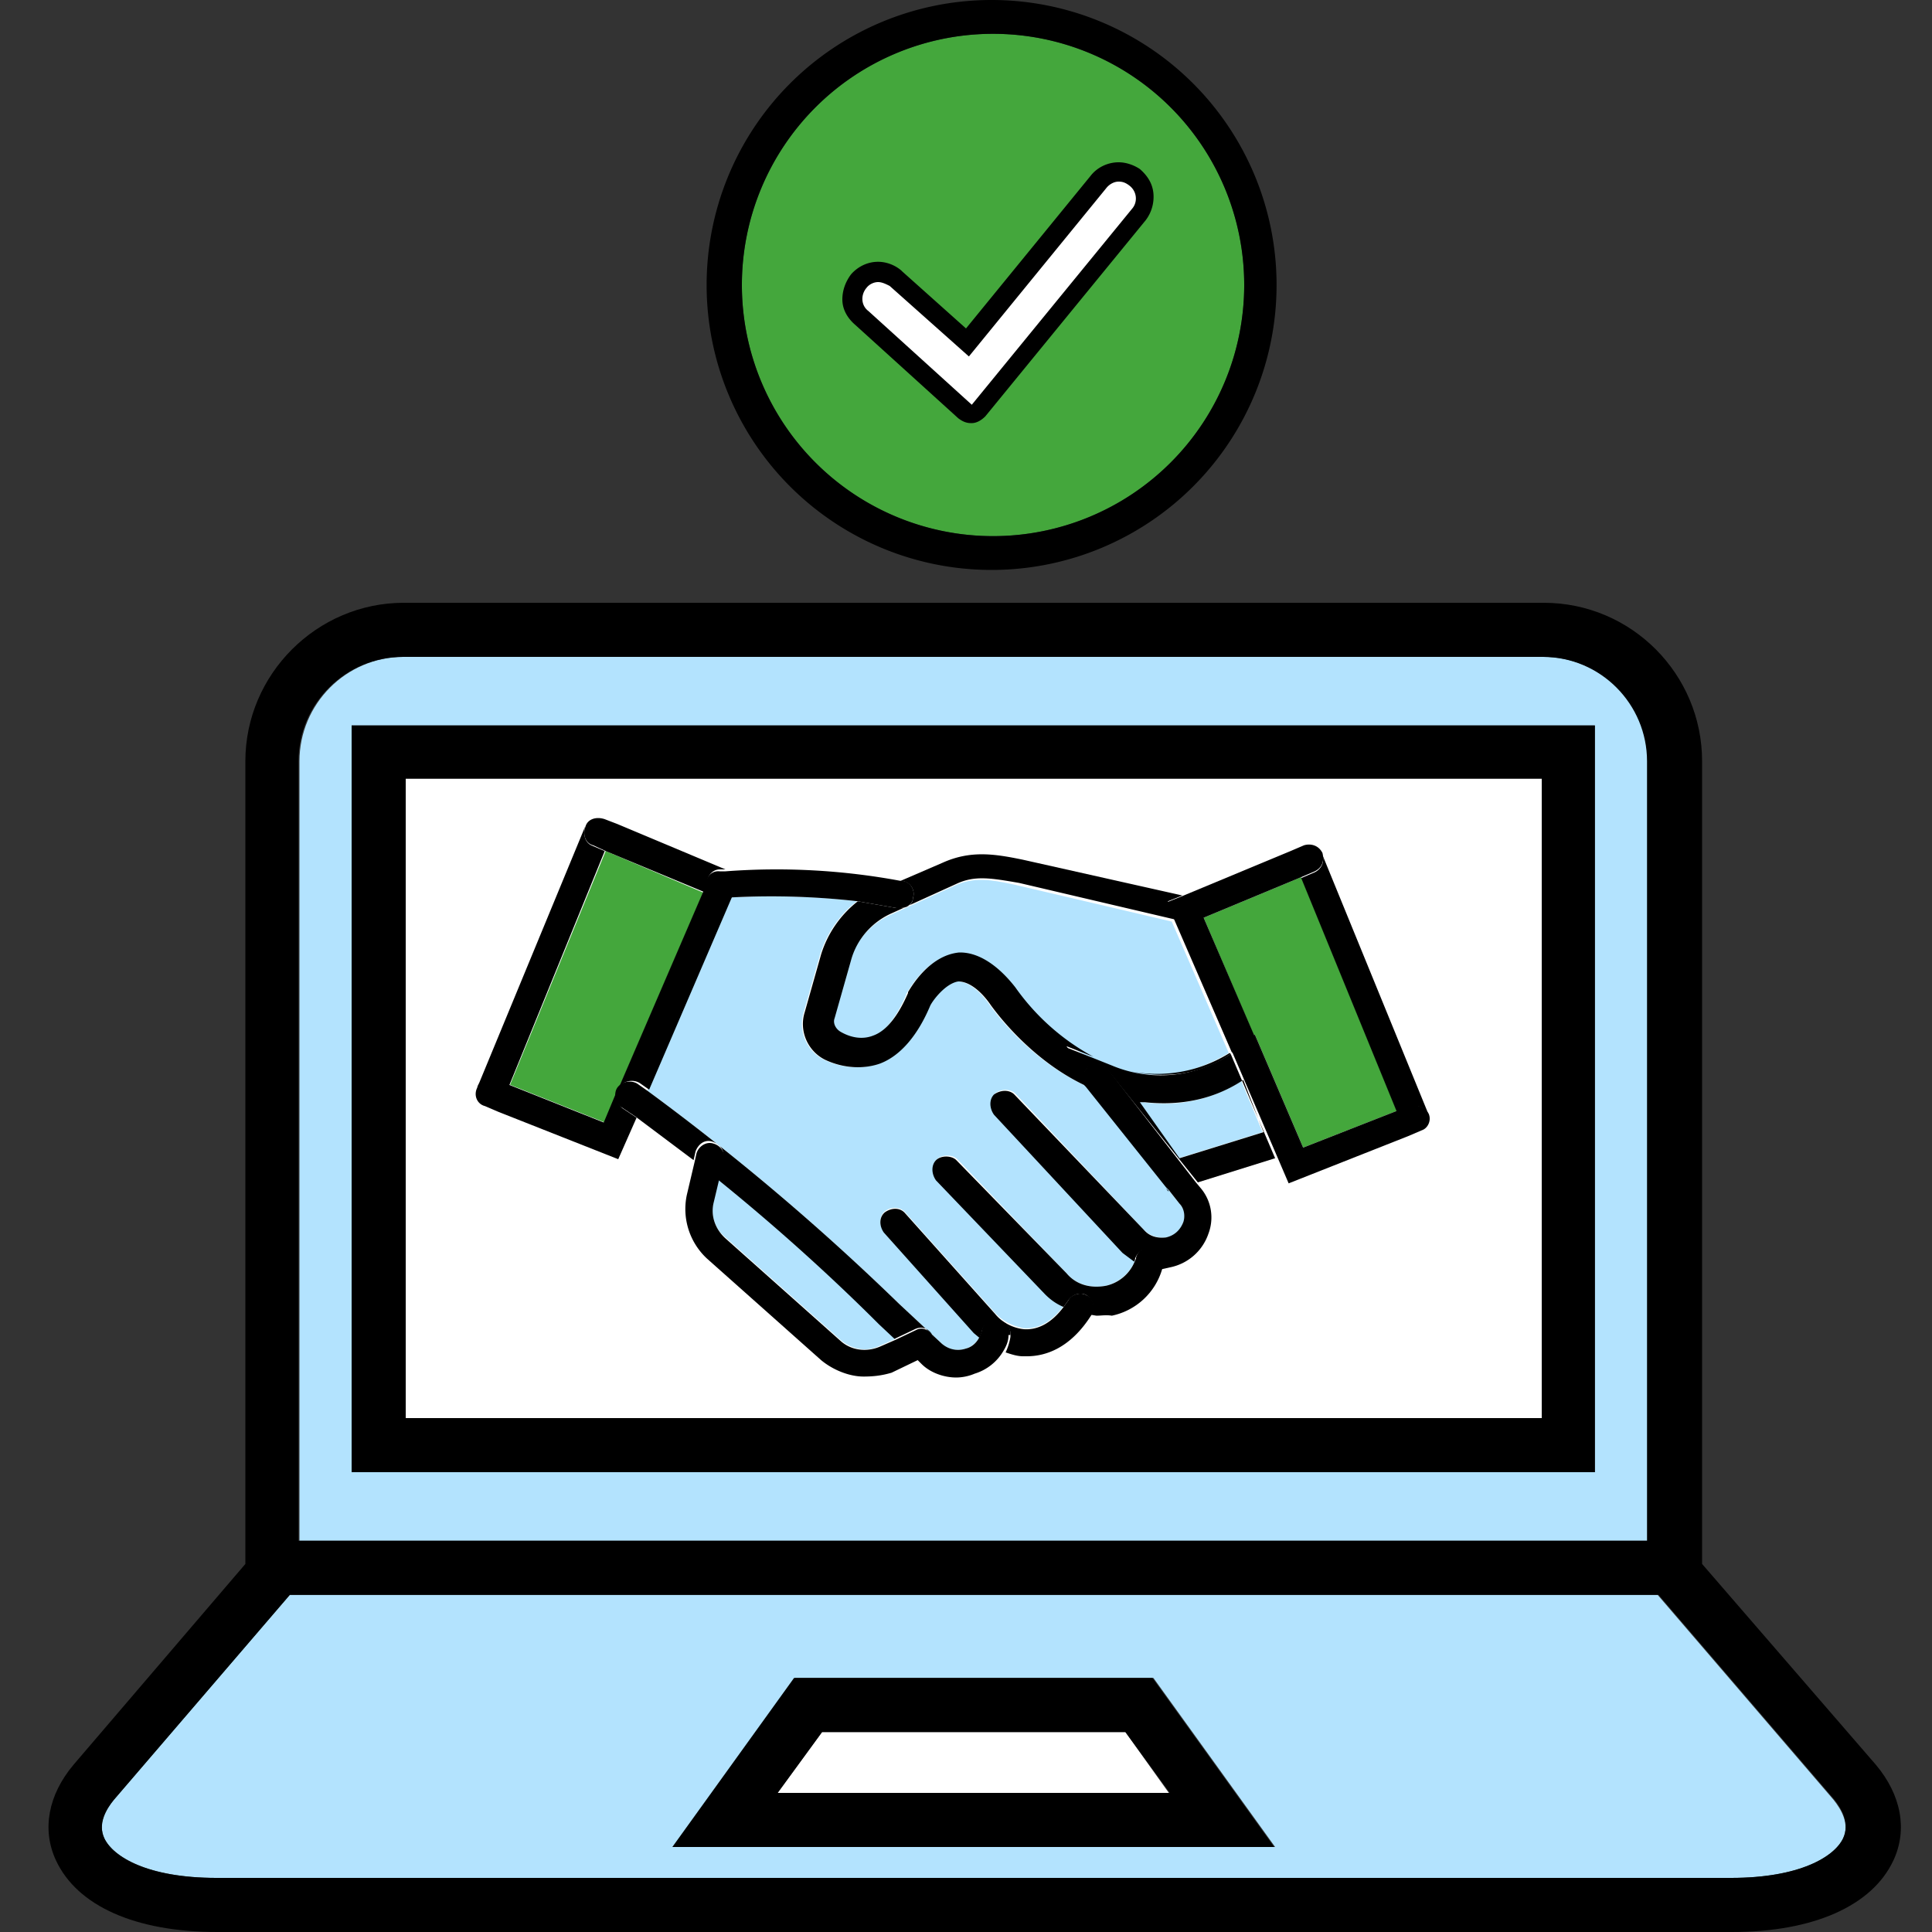
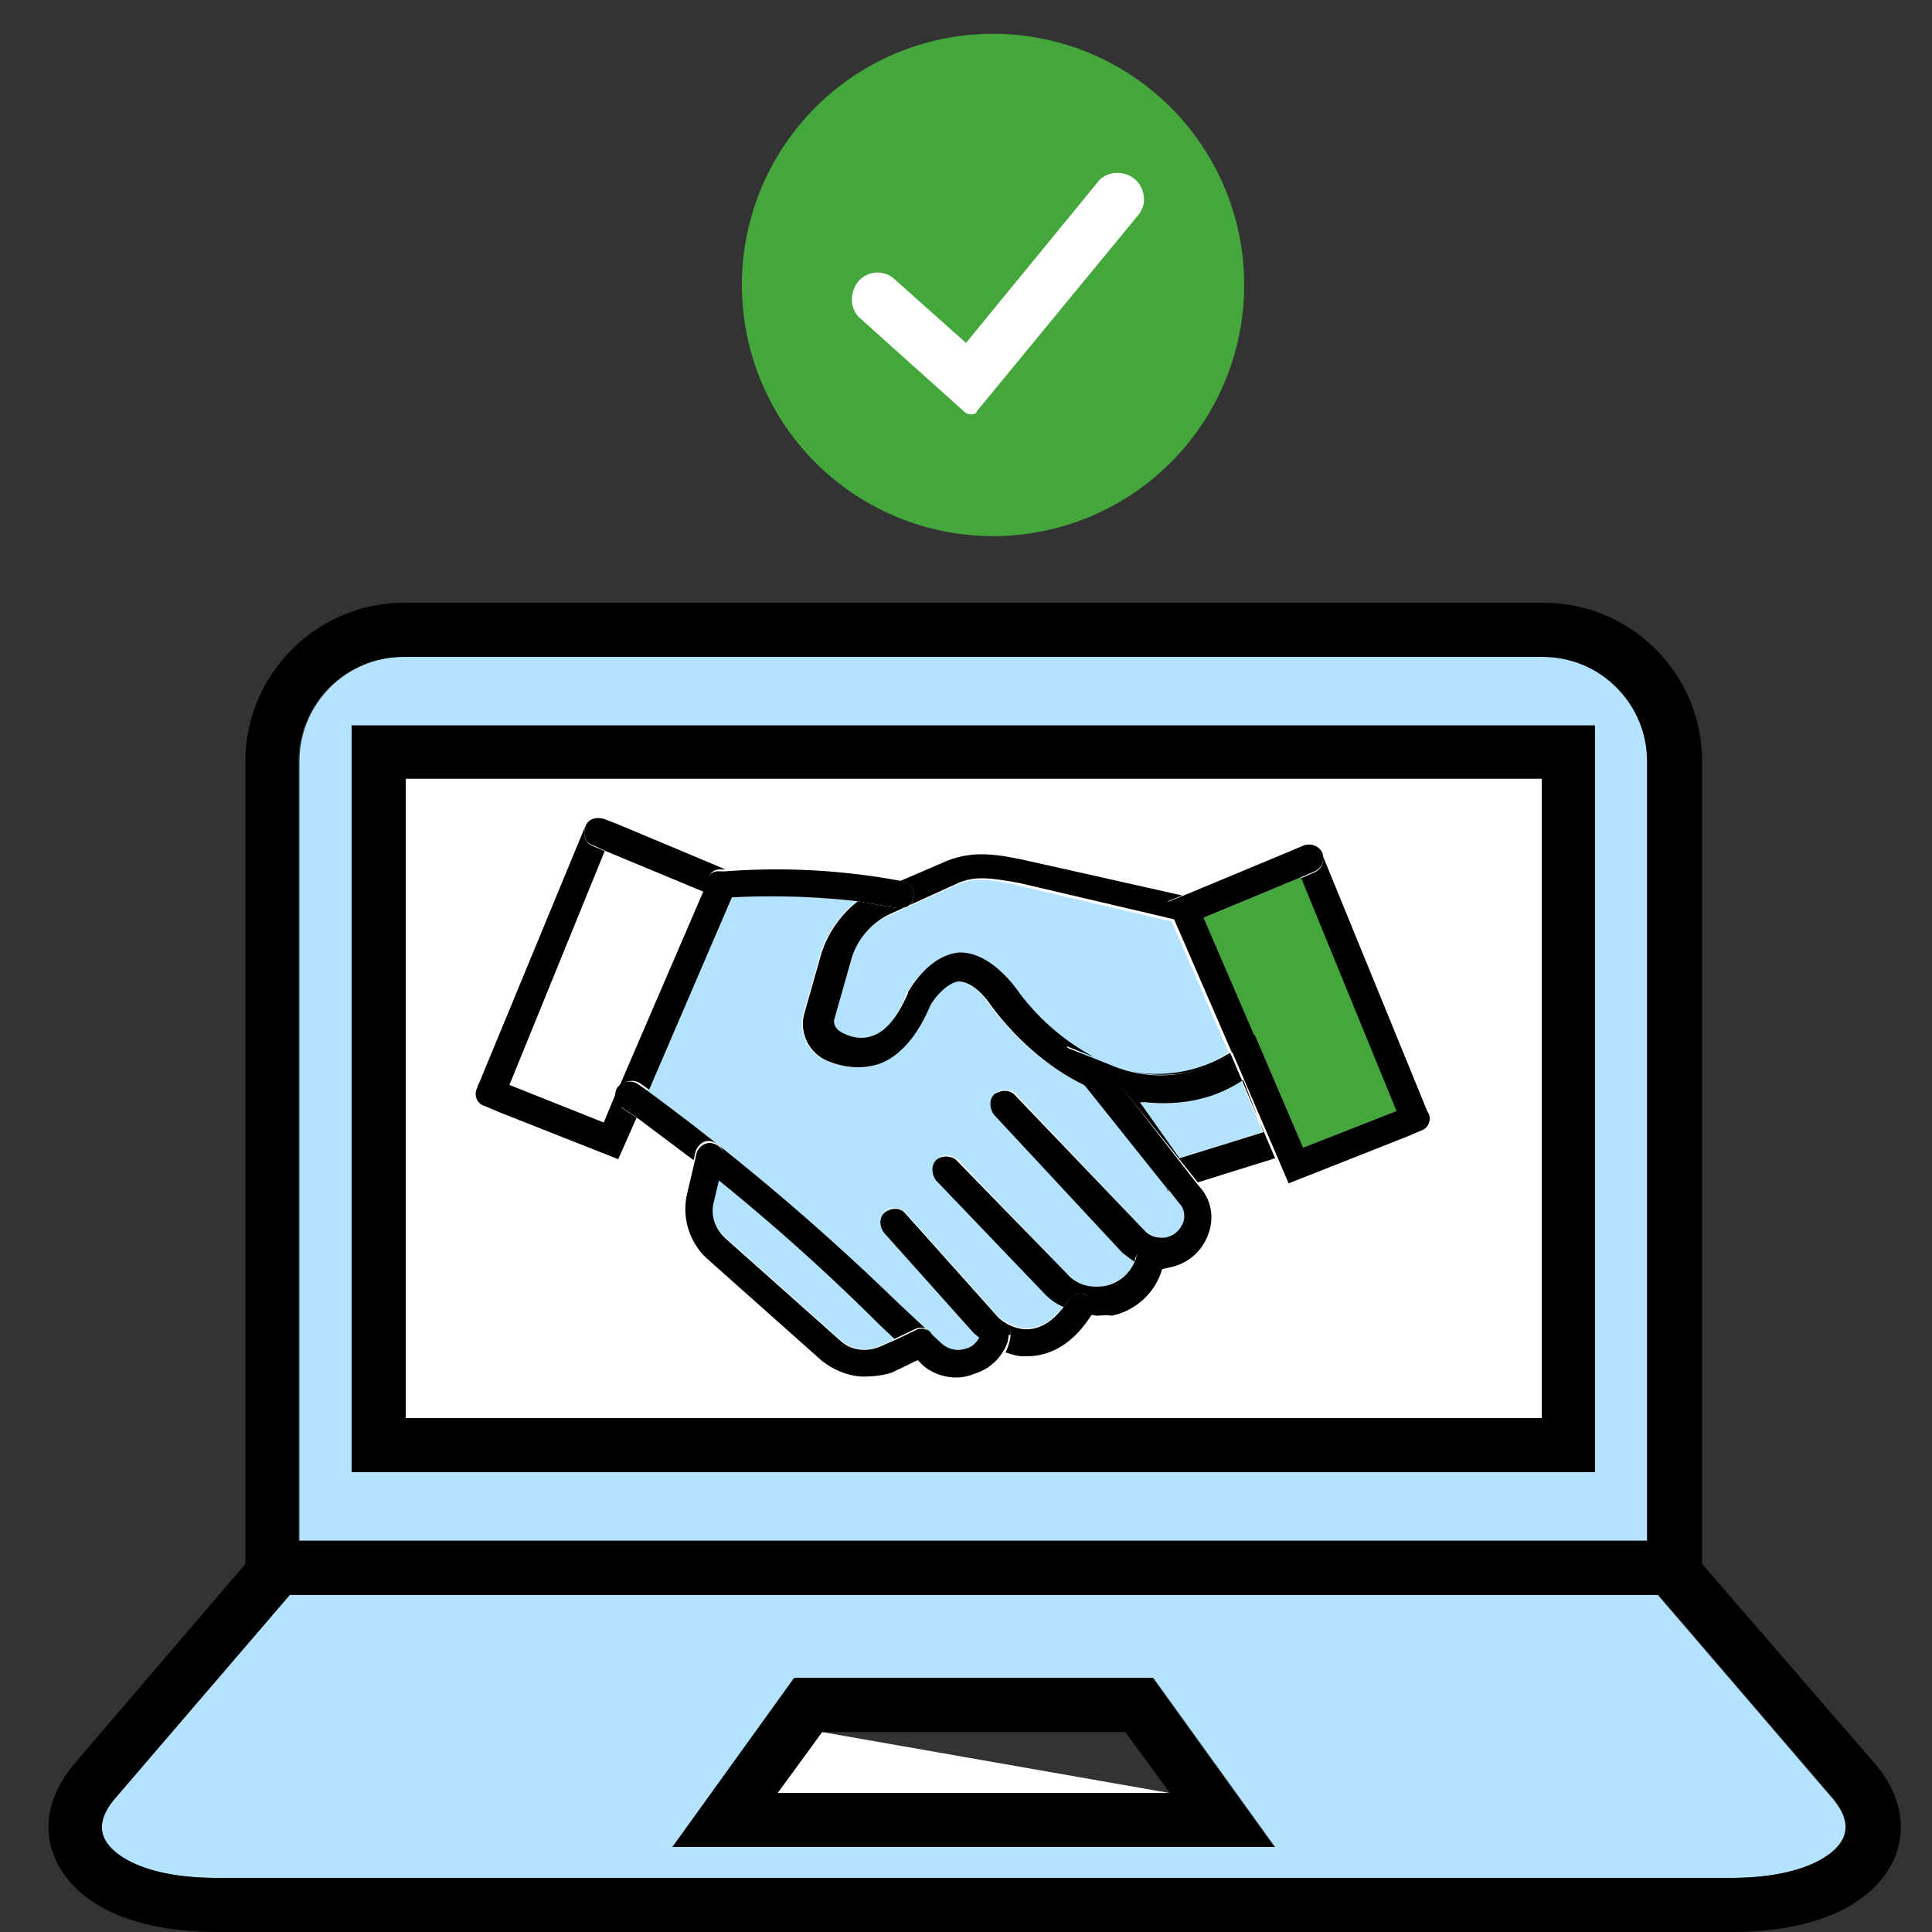
<svg xmlns="http://www.w3.org/2000/svg" viewBox="0 0 200 200">
  <rect x="0" y="0" width="200" height="200" fill="#333333" stroke="none" />
  <style>.st0{fill:#b3e3fe}.st1{fill:#fff}.st2{fill:#44a73c}</style>
  <g id="Layer_1">
    <path class="st0" d="M170.6 78.8c0-6-4.9-10.8-10.8-10.8h-118c-6 0-10.8 4.9-10.8 10.8v80.7h139.7V78.8zm-5.4 73.6H36.4V75.1h128.7v77.3z" />
-     <path class="st1" d="M42 80.6h117.6v66.2H42zM85.1 179.3l-4.6 6.3H121l-4.5-6.3z" />
+     <path class="st1" d="M42 80.6h117.6v66.2H42zM85.1 179.3l-4.6 6.3H121z" />
    <path class="st0" d="M171.6 165.1H30l-18.2 21.2c-.9 1-1.7 2.5-1 4 .9 1.9 4.5 4.1 11.6 4.1h156.8c7.2 0 10.7-2.2 11.6-4.1.7-1.5-.2-3-1-4l-18.2-21.2zM69.7 191.2l12.6-17.5h37.1l12.6 17.5H69.7z" />
    <path d="M82.2 173.7l-12.6 17.5h62.3l-12.6-17.5H82.2zm-1.7 11.9l4.6-6.3h31.4l4.6 6.3H80.5z" />
    <path d="M176.2 161.9V78.8c0-9-7.3-16.4-16.4-16.4h-118c-9 0-16.4 7.4-16.4 16.4v83.1L7.6 182.7c-2.6 3.1-3.3 6.7-1.8 9.9C8 197.3 14 200 22.5 200h156.8c8.4 0 14.5-2.7 16.7-7.4 1.5-3.2.8-6.8-1.8-9.9l-18-20.8zM30.9 78.8c0-6 4.9-10.8 10.8-10.8h118c6 0 10.8 4.9 10.8 10.8v80.7H30.9V78.8zm159.9 111.5c-.9 1.9-4.5 4.1-11.6 4.1H22.4c-7.2 0-10.7-2.2-11.6-4.1-.7-1.5.2-3 1-4L30 165.1h141.7l18.2 21.2c.8 1 1.6 2.5.9 4z" />
    <path d="M36.4 152.4h128.7V75.1H36.4v77.3zM42 80.6h117.6v66.2H42V80.6z" />
  </g>
  <g id="Layer_3">
    <path class="st0" d="M75.1 128.1L87 138.7c1.2 1 2.7 1.3 4.1.6l1.6-.7-1.6-1.5a238 238 0 00-16.7-15l-.5 2.1c-.4 1.6.1 3 1.2 3.9z" />
    <path class="st2" d="M124.6 95l5.2 12.2.1-.1 5 11.7 9.7-3.8-9.9-24.2z" />
    <path class="st0" d="M98.8 91.7l-6.6 3a7.8 7.8 0 00-4.3 4.9l-1.7 6c-.1.5.1 1.2.6 1.4 1.2.6 2.3.8 3.4.4 1.4-.5 2.6-2.1 3.6-4.4v-.1c.3-.4 2.1-3.9 5.3-4.1H99h.2c1.9 0 3.9 1.3 5.7 3.6.2.4 3.2 4.7 8.1 7.2l2 .8 1.9.6c3 .6 6.5.3 10.3-2l-5.9-13.6-16.2-3.8c-2.7-.6-4.4-.8-6.3.1z" />
-     <path class="st2" d="M62.7 88.1l-9.9 24.2 9.8 3.9 1.5-3.6 8.7-20.2-10.1-4.3z" />
    <path class="st0" d="M102.5 104.1c-.8-1.2-2.1-2.5-3.4-2.5-1.3.1-2.6 1.8-2.9 2.5-1.3 3.1-3.1 5.2-5.2 6-1.7.6-3.8.5-5.7-.4-1.8-.9-2.7-3-2.1-4.9l1.7-6c.7-2.2 2-4.1 3.8-5.5-5.5-.7-10.9-.5-13.1-.4l-8.6 20A249 249 0 0193.1 135l4.4 4.1c.6.6 1.6.8 2.5.5.3-.1 1-.4 1.4-1.2l-.6-.5-9.3-10.4c-.5-.6-.5-1.6.1-2.1s1.6-.5 2.1.1l9.3 10.4c.8.9 1.9 1.4 3 1.6 1.5.1 2.9-.7 4.1-2.3l-1.9-1.3L97 122.1c-.5-.6-.5-1.6 0-2.1s1.6-.5 2.1 0l11.3 11.8c1 1.2 2.6 1.6 4.1 1.3a4.4 4.4 0 003-2.6l-1.2-.9-13.3-14.3c-.5-.6-.5-1.6 0-2.1.6-.5 1.6-.5 2.1 0l13.3 14.1c.6.6 1.4.9 2.3.8.9-.1 1.6-.8 1.8-1.6.3-.6.1-1.4-.4-1.9l-1.1-1.4-.2-.3-8.3-10.4-.1-.1c-6.1-2.8-9.8-8.2-9.9-8.3zM118.4 114.1h-.5l4.1 5.8 8.7-2.7-2.2-5.3a14.7 14.7 0 01-10.1 2.2z" />
    <path d="M99.1 98.7s0 0 0 0" fill="none" stroke="#000" stroke-width="0" stroke-linecap="round" stroke-linejoin="round" />
    <path d="M118 114.1h.5-.5zM117 110.9c2.4.5 6.6.9 10.4-1.8l-.1-.1a14.2 14.2 0 01-10.3 1.9zM124.6 95l5.2 12.2zM94.5 93c0 .6-.6 1-1.3 1h-.4l-4-.7a11.2 11.2 0 00-3.8 5.5l-1.7 6c-.6 1.9.3 4 2.1 4.9 1.9.9 4 1 5.7.4 2.1-.8 3.9-2.9 5.2-6 .3-.6 1.6-2.3 2.9-2.5 1.3 0 2.6 1.3 3.4 2.5.1.1 3.8 5.5 9.8 8.3-.3-.4-.3-.9-.1-1.4l-1.9-2.7 2.8 1.1a23.7 23.7 0 01-8.1-7.2c-1.8-2.3-3.8-3.6-5.7-3.6h-.1c-3.2.3-5.1 3.8-5.3 4.1v.1c-1 2.3-2.2 3.9-3.6 4.4-1 .4-2.2.3-3.4-.4-.5-.3-.8-.9-.6-1.4l1.7-6c.6-2.2 2.2-4 4.3-4.9l6.6-3c1.9-.9 3.6-.6 6.5-.1l16.2 3.8-.8-1.9 1.5-.6-16.5-3.7c-2.9-.6-5.4-1-8.3.3l-4.4 1.9h.2c.8.1 1.4.9 1.1 1.8zM121 123.3l-.3-.3.2.3zM129.8 107.2l5 11.7.1-.1-5-11.7z" />
    <path d="M127.4 109.1a13 13 0 01-12.3 1.2l-2-.8-2.8-1.1 1.9 2.7.4-.6c.6-.5 1.6-.4 2.1.3l9.3 11.6 8-2.5-4.6-10.8zm3.4 8.1l-8.7 2.7-4.1-5.8h.5c2.8.3 6.6.1 10.2-2.3l2.1 5.4zM64 112.6l-1.5 3.6-9.8-3.9-1.4-.5c-.8-.4-1.7 0-1.9.8-.4.8 0 1.7.8 1.9l1.4.6L64 120l1.9-4.3-1.5-1c-.6-.6-.7-1.5-.4-2.1zM60.6 85.6c-.3.8 0 1.7.8 1.9l1.3.6 10.1 4.2-8.7 20.2c.5-.6 1.4-.8 2.1-.4l1 .7 8.6-20-1 .1c-.8.1-1.6-.5-1.6-1.3-.1-.8.5-1.6 1.3-1.6h.6l-11.2-4.7-1.3-.5c-.9-.3-1.8 0-2 .8zM136.1 90.3l-1.4.6 9.9 24.2 1.4-.5c.8-.3 1.5.1 1.9.8l-11-26.9c.2.6 0 1.4-.8 1.8z" />
    <path d="M61.2 87.5l1.4.6-9.9 24.3-1.4-.5c-.8-.3-1.5 0-1.9.7l11.2-27.1c-.2.6-.2 1.6.6 2zM147.9 115.3c-.4-.7-1.2-1-1.9-.8l-1.4.5-9.7 3.8h-.1l-5-11.7-5.2-12.1 10.1-4.2 1.4-.6c.8-.4 1-1.1.8-1.9-.4-.8-1.2-1-1.9-.8l-1.4.6-11.3 4.7-1.5.6.8 1.9 5.9 13.6.1.1 4.6 10.7 1.2 2.8 12.4-4.9 1.4-.6c.6-.2 1-1 .7-1.7zM114.7 110.7c-.5-.6-1.4-.8-2.1-.3l-.4.6c-.2.4-.2 1 .1 1.4l.1.1 8.3 10.4.3.3 1.1 1.4c.5.5.6 1.3.4 1.9-.3.8-.9 1.4-1.8 1.6-.9.1-1.7-.1-2.3-.8l-13.4-14c-.5-.5-1.4-.5-2.1 0-.5.5-.5 1.4 0 2.1l13.3 14.3 1.2.9.1-.2v-.1c.3-.8 1-1.2 1.8-.9.8.3 1.2 1 .9 1.8v.2l.9-.2a5.3 5.3 0 004-3.5c.6-1.6.3-3.4-.8-4.7l-.5-.6-9.1-11.7z" />
    <path d="M119.4 129.3c-.8-.3-1.6.1-1.8.9v.1l-.1.2a4.2 4.2 0 01-3 2.6c-1.6.3-3.1-.1-4.1-1.3L99 120.1c-.5-.5-1.6-.5-2.1 0s-.5 1.4 0 2.1l11.3 11.8c.6.6 1.2 1 1.9 1.3l.5-.7c.4-.6 1.3-.9 1.9-.5.6.4.9 1.3.5 1.9l-.1.1.6.1c.5 0 1-.1 1.6 0a6.9 6.9 0 005.2-4.8v-.2c.3-.9-.1-1.7-.9-1.9z" />
    <path d="M112.5 134.1c-.6-.4-1.6-.1-1.9.5l-.5.7c-1.2 1.6-2.6 2.4-4.1 2.3-1-.1-2.2-.6-3-1.6l-9.3-10.4c-.5-.6-1.4-.6-2.1-.1-.6.5-.6 1.4-.1 2.1l9.3 10.4.6.5.2-.5c.1-.8.8-1.4 1.7-1.3.8.1 1.4.8 1.3 1.6v.1a6 6 0 01-.5 1.6c.6.2 1.2.4 1.8.4h.4c1.9 0 4.5-.8 6.7-4.3l.1-.1c.3-.6.1-1.6-.6-1.9zM73.1 91.7c0 .8.8 1.4 1.6 1.3l1-.1a79 79 0 0113.1.4l4 .7h.4c.6 0 1.3-.4 1.3-1 .3-.9-.3-1.7-1-1.8h-.2a70 70 0 00-18.2-1h-.6c-.9-.1-1.5.7-1.4 1.5z" />
    <path d="M104.6 138.2c.1-.8-.5-1.4-1.3-1.6-.9-.1-1.6.5-1.7 1.3l-.2.5c-.4.8-1 1.1-1.4 1.2-.9.3-1.8.1-2.5-.5l-4.4-4.1A249 249 0 0067 112.9l-1-.7c-.6-.4-1.6-.3-2.1.4-.4.6-.2 1.5.4 2l1.5 1 6 4.5.2-.9c.3-.8 1-1.3 1.8-1 .8.3 1.3 1 1 1.8l-.5 2.1c4.7 3.8 10.6 8.9 16.7 15l1.6 1.5 2.1-1c.8-.4 1.6 0 1.9.8.4.8 0 1.6-.8 1.9l-.9.4.5.5c.9.9 2.3 1.4 3.6 1.4a5 5 0 001.9-.4 5.2 5.2 0 003-2.4c.3-.5.5-1 .5-1.6z" />
    <path d="M96.7 138.5c-.4-.8-1.2-1.2-1.9-.8l-2.1 1-1.6.7c-1.4.6-3 .4-4.1-.6l-11.9-10.6c-1-.9-1.6-2.3-1.2-3.8l.5-2.1.5-2.1c.3-.8-.3-1.6-1-1.8-.8-.3-1.6.3-1.8 1l-.2.9-.8 3.4a7 7 0 002.1 6.6L85 140.8c1.2 1 2.9 1.7 4.4 1.7 1 0 1.9-.1 2.9-.4l2.7-1.3.9-.4c.8-.4 1.2-1.2.8-1.9z" />
    <g>
      <path class="st2" d="M102.8 55.5a26 26 0 100-52 26 26 0 000 52zM89.6 29.8c.6-.8 1.7-.8 2.4-.2l8.2 7.3 14.2-17.4c.6-.8 1.7-.9 2.4-.3.8.6.9 1.7.3 2.4l-16.6 20.3-10.7-9.7c-.8-.6-.8-1.6-.2-2.4z" />
-       <path d="M102.8 59a29.5 29.5 0 10-.3-59 29.5 29.5 0 00.3 59zm0-55.5a26 26 0 110 52 26 26 0 010-52z" />
      <path class="st1" d="M100.5 42.9a1 1 0 01-.7-.3L89.1 33c-1.1-.9-1.2-2.6-.3-3.8a2.6 2.6 0 013.8-.3l7.4 6.6 13.6-16.6c.5-.7 1.3-1 2.1-1a2.7 2.7 0 012.7 2.4c.1.7-.1 1.4-.6 2l-16.7 20.3c0 .2-.3.3-.6.3z" />
-       <path d="M115.8 18.8c.4 0 .7.1 1.1.4.8.6.9 1.7.3 2.4l-16.6 20.3-10.7-9.7c-.8-.6-.8-1.7-.2-2.4.3-.4.8-.6 1.2-.6.4 0 .8.2 1.2.4l8.2 7.3 14.2-17.4c.3-.4.8-.7 1.3-.7m0-2c-1.1 0-2.2.5-2.9 1.4L100 34l-6.6-5.9-.1-.1c-.7-.6-1.6-.9-2.4-.9-1.1 0-2.1.5-2.8 1.3-.6.8-.9 1.7-.9 2.6 0 1 .5 1.9 1.3 2.6l10.7 9.7c.4.3.8.5 1.3.5h.1c.5 0 1-.3 1.4-.7l16.6-20.3a4 4 0 00.8-2.8c-.1-1-.6-1.8-1.4-2.5-.6-.4-1.4-.7-2.2-.7z" />
    </g>
  </g>
</svg>